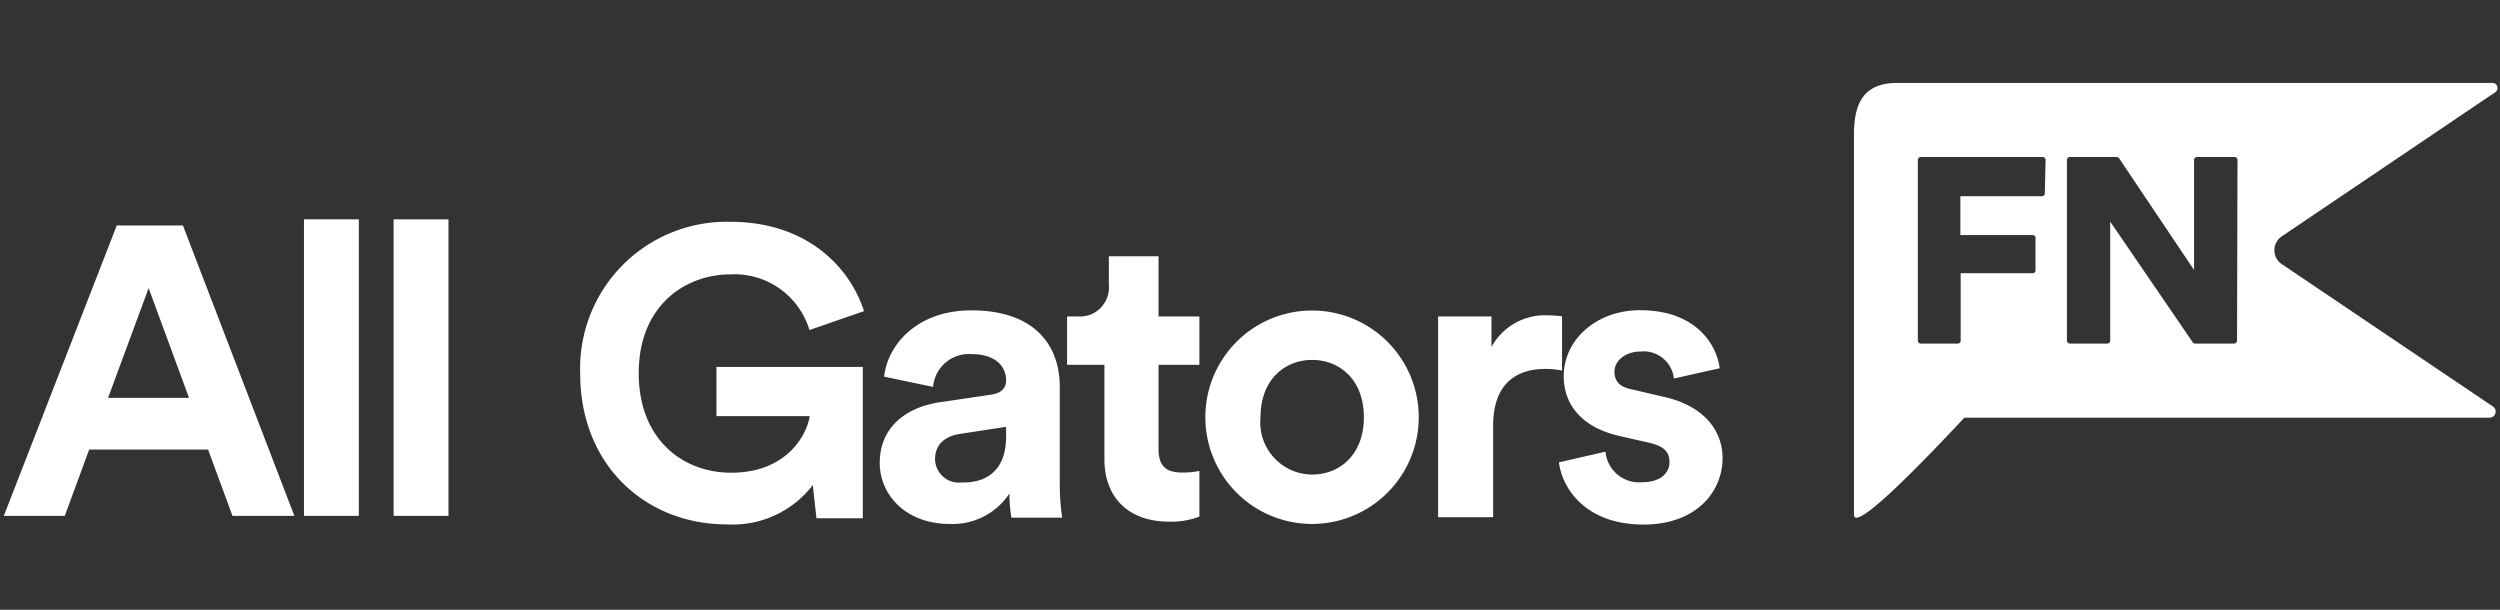
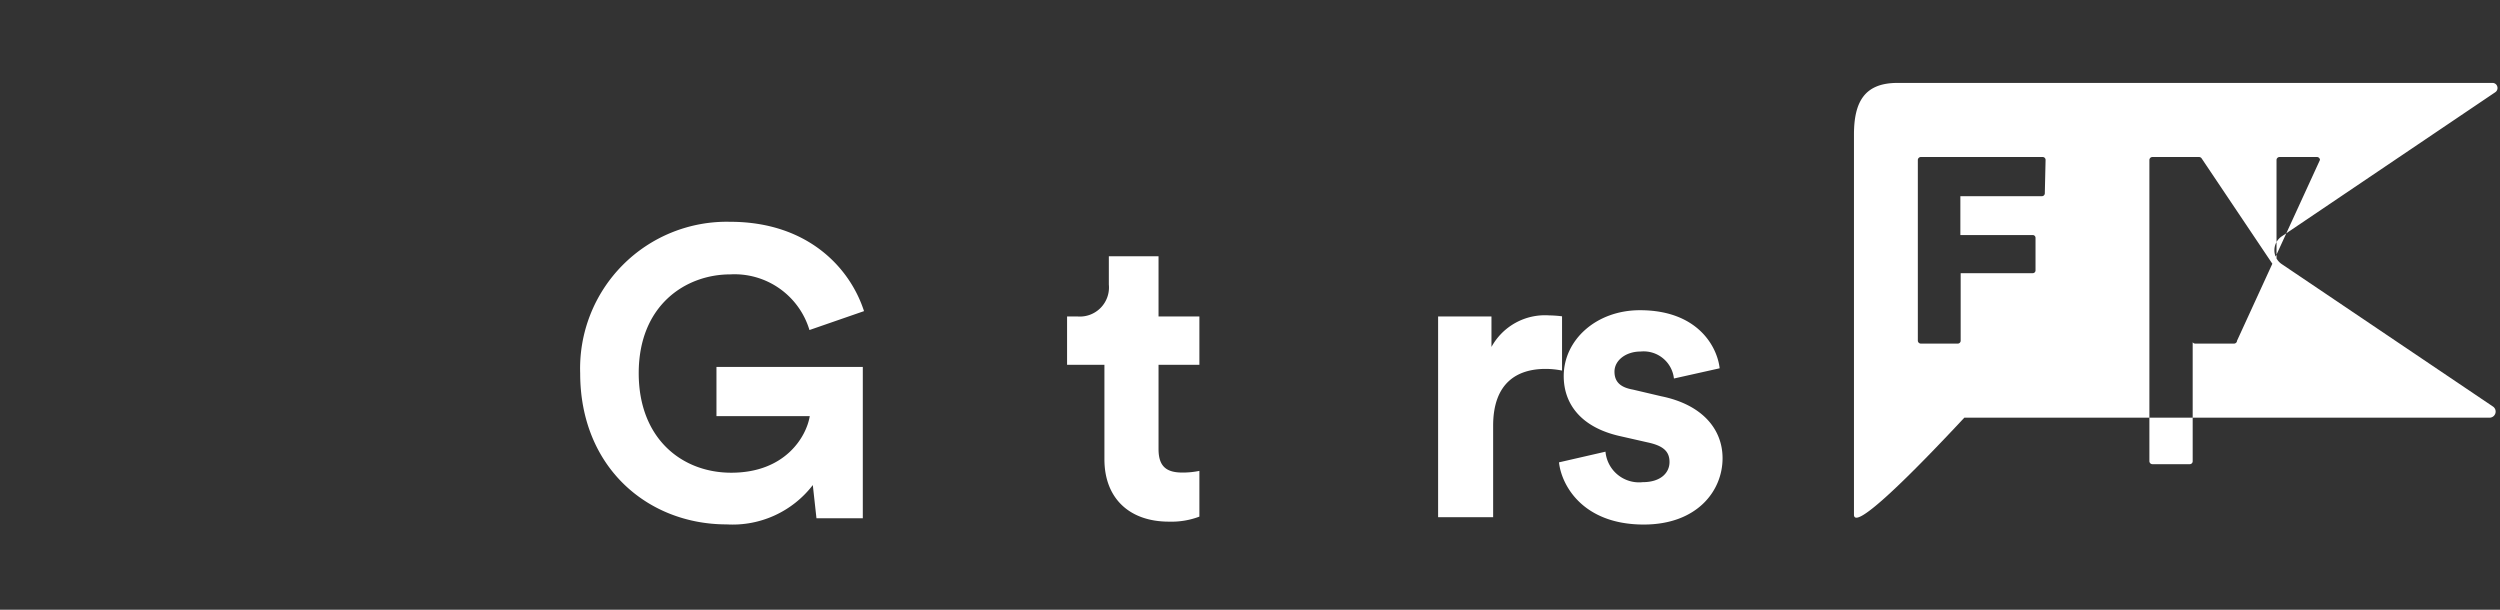
<svg xmlns="http://www.w3.org/2000/svg" viewBox="0 0 164 40">
  <rect x="0" y="0" width="164" height="40" fill="#333333" stroke="none" />
  <defs>
    <style>.cls-1{fill:#fff;}</style>
  </defs>
  <g id="GUIDES">
    <path class="cls-1" d="M53.56,34l-.24-2.18a6.63,6.63,0,0,1-5.66,2.58c-5.18,0-9.6-3.76-9.6-9.91a9.62,9.62,0,0,1,9.84-9.94c5,0,7.83,2.93,8.78,5.86L53.1,21.65A5.13,5.13,0,0,0,47.9,18c-2.9,0-6,2-6,6.48,0,4.3,2.84,6.53,6.07,6.53,3.55,0,4.93-2.37,5.15-3.71H47V24.07H56.6V34Z" />
-     <path class="cls-1" d="M61.69,26.38,65,25.89c.76-.11,1-.48,1-.94,0-.94-.73-1.72-2.25-1.72a2.36,2.36,0,0,0-2.54,2.15L58,24.71c.22-2.07,2.14-4.35,5.72-4.35,4.22,0,5.8,2.36,5.8,5v6.5a15,15,0,0,0,.16,2.1H66.35a9.11,9.11,0,0,1-.13-1.59,4.46,4.46,0,0,1-3.93,2c-2.85,0-4.58-1.9-4.58-4C57.71,28,59.47,26.7,61.69,26.38ZM66,28.63V28l-3,.46c-.93.13-1.66.64-1.66,1.66a1.56,1.56,0,0,0,1.74,1.53C64.56,31.69,66,31,66,28.63Z" />
    <path class="cls-1" d="M76,20.76h2.68v3.17H76v5.53c0,1.16.54,1.54,1.57,1.54a5.44,5.44,0,0,0,1.11-.11v3a5.18,5.18,0,0,1-2,.33c-2.6,0-4.23-1.54-4.23-4.09V23.93H70V20.76h.68a1.91,1.91,0,0,0,2.06-2.09V16.81H76Z" />
-     <path class="cls-1" d="M93.07,27.37a7,7,0,1,1-14,0,7,7,0,1,1,14,0Zm-3.6,0c0-2.5-1.63-3.76-3.39-3.76s-3.39,1.26-3.39,3.76a3.42,3.42,0,0,0,3.39,3.76C87.84,31.13,89.47,29.87,89.47,27.37Z" />
    <path class="cls-1" d="M102.47,24.31a5.42,5.42,0,0,0-1.08-.11c-1.84,0-3.44.89-3.44,3.73v6H94.34V20.76h3.5v2a4,4,0,0,1,3.79-2.07,7.37,7.37,0,0,1,.84.06Z" />
    <path class="cls-1" d="M105.32,29.63a2.21,2.21,0,0,0,2.44,2c1.19,0,1.76-.62,1.76-1.32s-.41-1.07-1.44-1.29l-1.76-.4c-2.57-.56-3.74-2.09-3.74-3.95,0-2.36,2.12-4.32,5-4.32,3.79,0,5.07,2.39,5.23,3.81l-3,.67a2,2,0,0,0-2.19-1.77c-.95,0-1.71.57-1.71,1.32s.49,1.05,1.22,1.18L109,26c2.63.54,4,2.12,4,4.06,0,2.15-1.68,4.35-5.17,4.35-4,0-5.4-2.58-5.56-4.08Z" />
-     <path class="cls-1" d="M149.69,15.5l14-9.45a.33.33,0,0,0,.13-.38.32.32,0,0,0-.32-.23H124.47c-2.16,0-2.85,1.25-2.85,3.39V33.76c0,1.14,3.92-2.8,7.24-6.36h34.46a.4.4,0,0,0,.22-.73l-13.85-9.34a1.09,1.09,0,0,1-.49-.91A1.1,1.1,0,0,1,149.69,15.5Zm-15.55-2.82a.19.19,0,0,1-.19.19H128.6v2.55h4.75a.18.18,0,0,1,.18.19v2.12a.18.18,0,0,1-.18.19h-4.73v4.43a.19.19,0,0,1-.19.19H126a.2.2,0,0,1-.19-.19V10.49a.2.2,0,0,1,.19-.19h8a.19.19,0,0,1,.19.19Zm12.61,9.67a.2.2,0,0,1-.19.19H144a.2.2,0,0,1-.16-.09l-5.41-7.91v7.81a.19.19,0,0,1-.19.19h-2.46a.2.2,0,0,1-.19-.19V10.49a.2.2,0,0,1,.19-.19h3.07a.21.21,0,0,1,.16.08l4.92,7.33V10.49a.2.2,0,0,1,.19-.19h2.47a.2.2,0,0,1,.19.19Z" />
-     <path class="cls-1" d="M13.65,29.49H5.85l-1.6,4.35h-4L7.66,14.79H12l7.31,19.05H15.25ZM7.09,26.1H12.4L9.75,18.9Z" />
-     <path class="cls-1" d="M19.94,33.84V14.39h3.6V33.84Z" />
-     <path class="cls-1" d="M25.82,33.84V14.39h3.6V33.84Z" />
+     <path class="cls-1" d="M149.69,15.5l14-9.45a.33.33,0,0,0,.13-.38.32.32,0,0,0-.32-.23H124.47c-2.16,0-2.85,1.25-2.85,3.39V33.76c0,1.14,3.92-2.8,7.24-6.36h34.46a.4.4,0,0,0,.22-.73l-13.85-9.34a1.09,1.09,0,0,1-.49-.91A1.1,1.1,0,0,1,149.69,15.5Zm-15.55-2.82a.19.19,0,0,1-.19.19H128.6v2.55h4.75a.18.18,0,0,1,.18.19v2.12a.18.18,0,0,1-.18.19h-4.73v4.43a.19.19,0,0,1-.19.19H126a.2.2,0,0,1-.19-.19V10.49a.2.2,0,0,1,.19-.19h8a.19.19,0,0,1,.19.19Zm12.61,9.67a.2.2,0,0,1-.19.19H144a.2.2,0,0,1-.16-.09v7.81a.19.19,0,0,1-.19.19h-2.46a.2.2,0,0,1-.19-.19V10.49a.2.2,0,0,1,.19-.19h3.07a.21.21,0,0,1,.16.08l4.92,7.33V10.49a.2.2,0,0,1,.19-.19h2.47a.2.2,0,0,1,.19.19Z" />
  </g>
</svg>